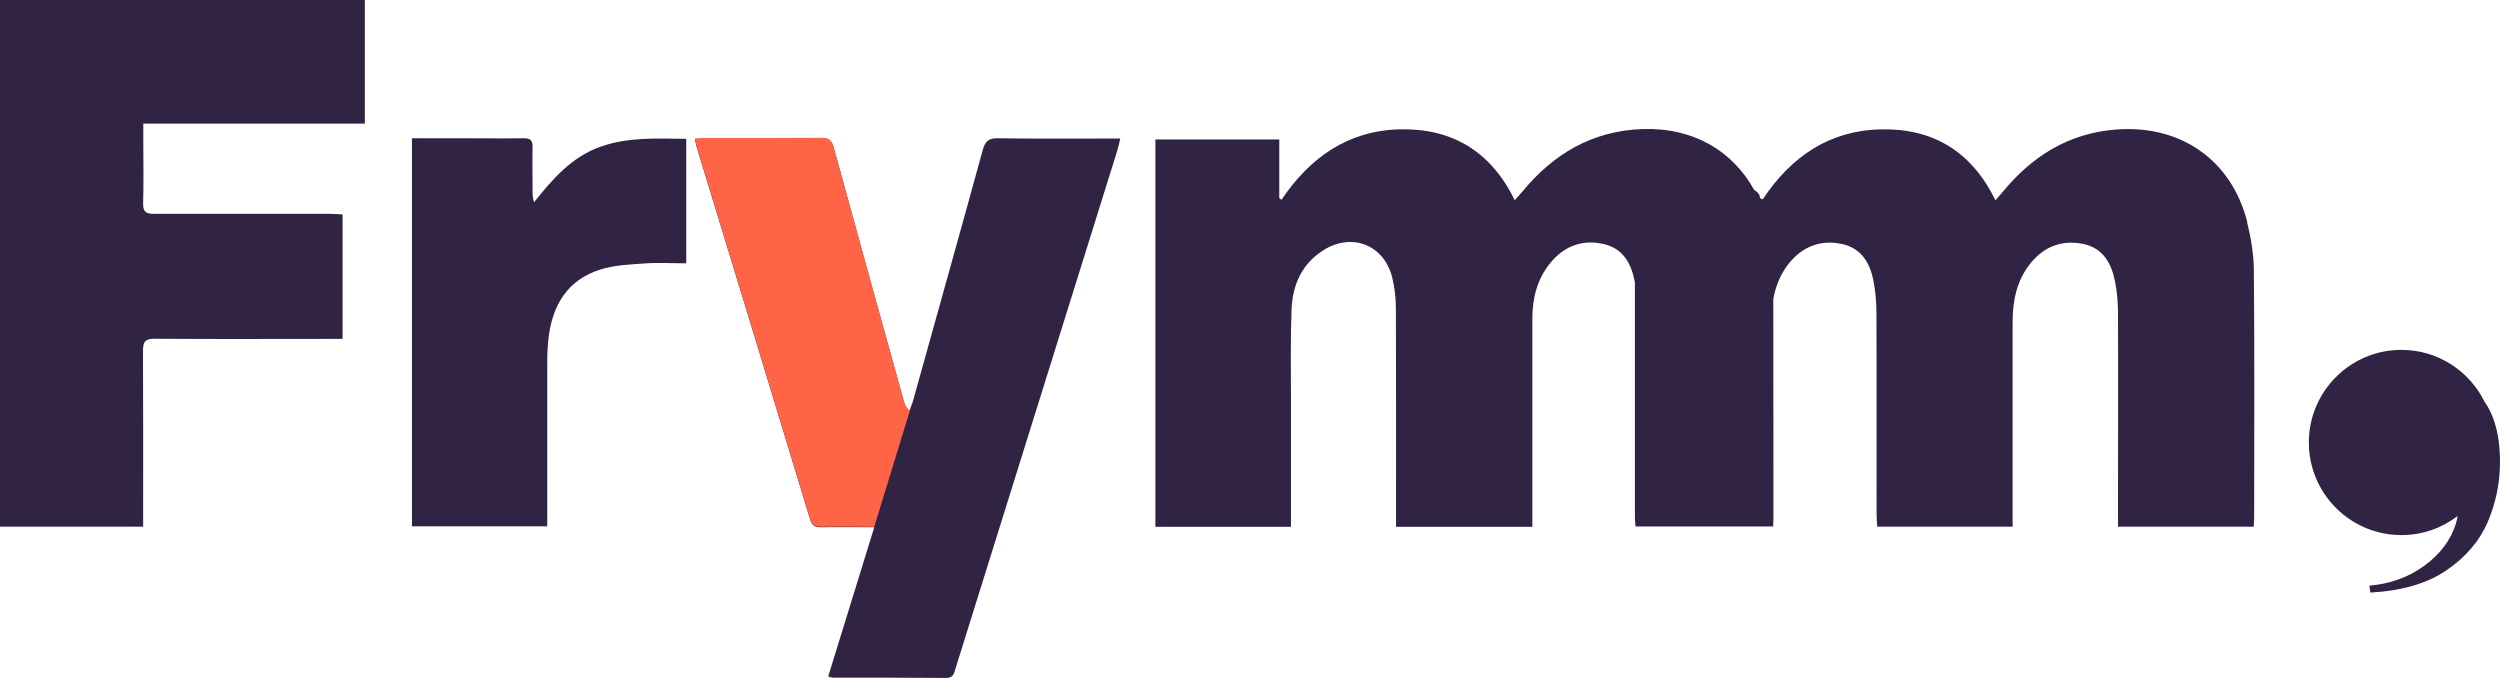
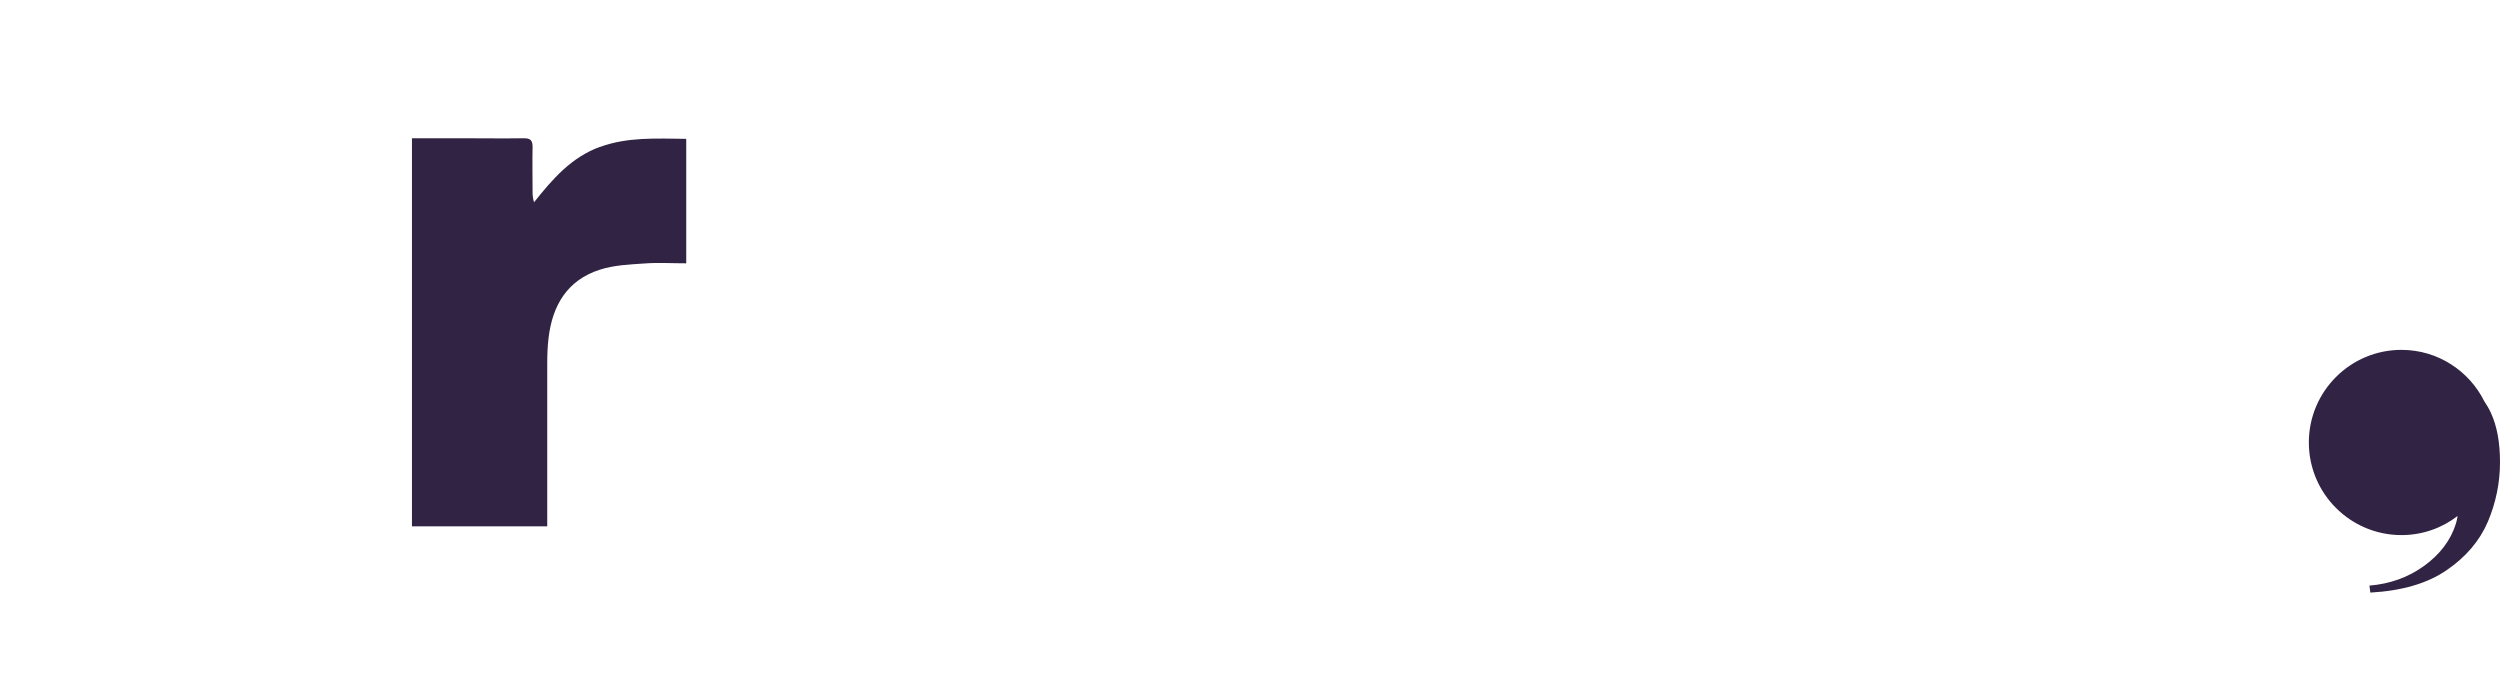
<svg xmlns="http://www.w3.org/2000/svg" id="Laag_2" data-name="Laag 2" viewBox="0 0 168.71 45.75">
  <defs>
    <style>
      .cls-1 {
        fill: #312343;
      }

      .cls-1, .cls-2 {
        stroke-width: 0px;
      }

      .cls-2 {
        fill: #ff6447;
      }
    </style>
  </defs>
  <g id="Laag_1-2" data-name="Laag 1">
    <g>
      <path class="cls-1" d="m40.49,9.91c-1.93.7-3.21,2.18-4.45,3.74-.08-.26-.1-.47-.1-.68,0-1.02-.02-2.04,0-3.06,0-.43-.14-.58-.57-.58-1.35.02-2.71,0-4.06,0-1.15,0-2.3,0-3.51,0v26.19h9.13v-.82c0-3.39,0-6.79,0-10.18,0-.58.02-1.15.09-1.72.26-2.2,1.27-3.9,3.46-4.6.95-.31,2-.35,3.01-.42.92-.07,1.85-.01,2.82-.01v-8.4c-2-.02-3.95-.14-5.83.55Z" />
-       <path class="cls-1" d="m67.36,9.33c-.63-.01-.87.18-1.04.79-1.54,5.62-3.12,11.23-4.68,16.84-.07.26-.18.51-.27.77-.24-.22-.32-.44-.38-.66-1.58-5.7-3.17-11.4-4.73-17.11-.13-.47-.32-.63-.81-.63-2.64.02-5.29.01-7.93.01-.19,0-.39.02-.62.04.04.19.06.35.1.49,2.56,8.39,5.13,16.79,7.67,25.18.13.43.34.54.75.53,1.17-.02,2.34,0,3.58,0-1.05,3.41-2.08,6.74-3.11,10.07.18.05.24.08.31.08,2.55,0,5.11,0,7.66.02.48,0,.52-.31.62-.63,3.64-11.65,7.28-23.31,10.92-34.96.07-.23.12-.46.2-.81h-.84c-2.47,0-4.93.02-7.4-.02Z" />
-       <path class="cls-1" d="m0,35.54h9.66v-.81c0-3.68.01-7.37-.01-11.05,0-.64.16-.83.81-.82,3.91.03,7.82.01,11.73.01h.93v-8.4c-.32-.01-.6-.04-.88-.04-3.95,0-7.91-.01-11.86,0-.55,0-.73-.15-.72-.71.04-1.42.01-2.84.01-4.26v-1.12h14.95V0H0v35.54Z" />
-       <path class="cls-1" d="m151.65,14.96c-1.08-4.2-4.52-6.55-8.85-6.22-3.2.25-5.65,1.79-7.64,4.2-.15.18-.3.35-.5.58-1.6-3.3-4.22-4.87-7.73-4.79-3.48.07-6.07,1.85-7.97,4.72-.06-.03-.13-.06-.19-.08,0-.24-.15-.41-.39-.55-1.46-2.64-4.11-4.23-7.55-4.11-3.38.12-6.01,1.68-8.11,4.24-.15.18-.31.34-.5.56-1.62-3.32-4.26-4.88-7.81-4.78-3.46.1-6.02,1.91-7.93,4.75-.05-.04-.1-.07-.15-.11v-3.96h-8.36v26.14h9.15v-.85c0-2.53,0-5.06,0-7.59,0-2.09-.04-4.17.04-6.25.07-1.62.68-3.03,2.11-3.95,1.91-1.24,4.1-.42,4.67,1.77.18.7.26,1.44.26,2.17.02,4.64.01,9.27.01,13.91v.79h9.2v-.82c0-4.41,0-8.83,0-13.24,0-1.37.32-2.64,1.2-3.73.94-1.16,2.18-1.62,3.62-1.29,1.34.31,1.88,1.37,2.1,2.6,0,5.28,0,10.56,0,15.83,0,.21.03.42.04.63h9.16s.09,0,.13,0c.01-.21.02-.37.02-.52,0-4.95,0-9.9-.01-14.84.16-.87.49-1.7,1.08-2.43.93-1.13,2.15-1.58,3.57-1.27,1.32.29,1.9,1.32,2.12,2.55.13.69.19,1.41.19,2.11.02,4.53,0,9.05.01,13.58,0,.28.03.56.04.83h9.14v-.92c0-4.28,0-8.56,0-12.85,0-1.43.25-2.78,1.16-3.94.92-1.18,2.14-1.66,3.59-1.37,1.36.27,1.93,1.33,2.17,2.58.12.63.18,1.28.19,1.91.02,4.61,0,9.23,0,13.84,0,.25,0,.51,0,.75h9.16c.01-.25.03-.45.03-.64,0-5.52.03-11.05-.02-16.57,0-1.12-.19-2.26-.46-3.35Z" />
      <path class="cls-1" d="m168.1,27.87c-.13-.29-.29-.55-.45-.79-1.02-2.05-3.14-3.47-5.59-3.47-3.45,0-6.25,2.8-6.25,6.25s2.8,6.25,6.25,6.25c1.43,0,2.74-.48,3.79-1.29-.03.18-.06.35-.12.53-.35,1.11-1.06,2.05-2.13,2.83-1.07.78-2.3,1.22-3.7,1.34l.06.47c2.14-.12,3.86-.62,5.16-1.52,1.3-.89,2.22-1.98,2.77-3.26.54-1.28.82-2.62.82-4.02,0-1.32-.2-2.43-.61-3.32Z" />
    </g>
-     <path class="cls-2" d="m59,35.55c-1.24,0-2.41-.02-3.58,0-.41,0-.62-.1-.75-.53-2.55-8.4-5.11-16.79-7.67-25.18-.04-.14-.06-.29-.1-.49.23-.01.43-.04.62-.04,2.64,0,5.29.01,7.93-.01.49,0,.68.15.81.63,1.56,5.71,3.15,11.41,4.73,17.11.06.22.14.44.38.66.09-.26.19-.51.27-.77" />
  </g>
</svg>